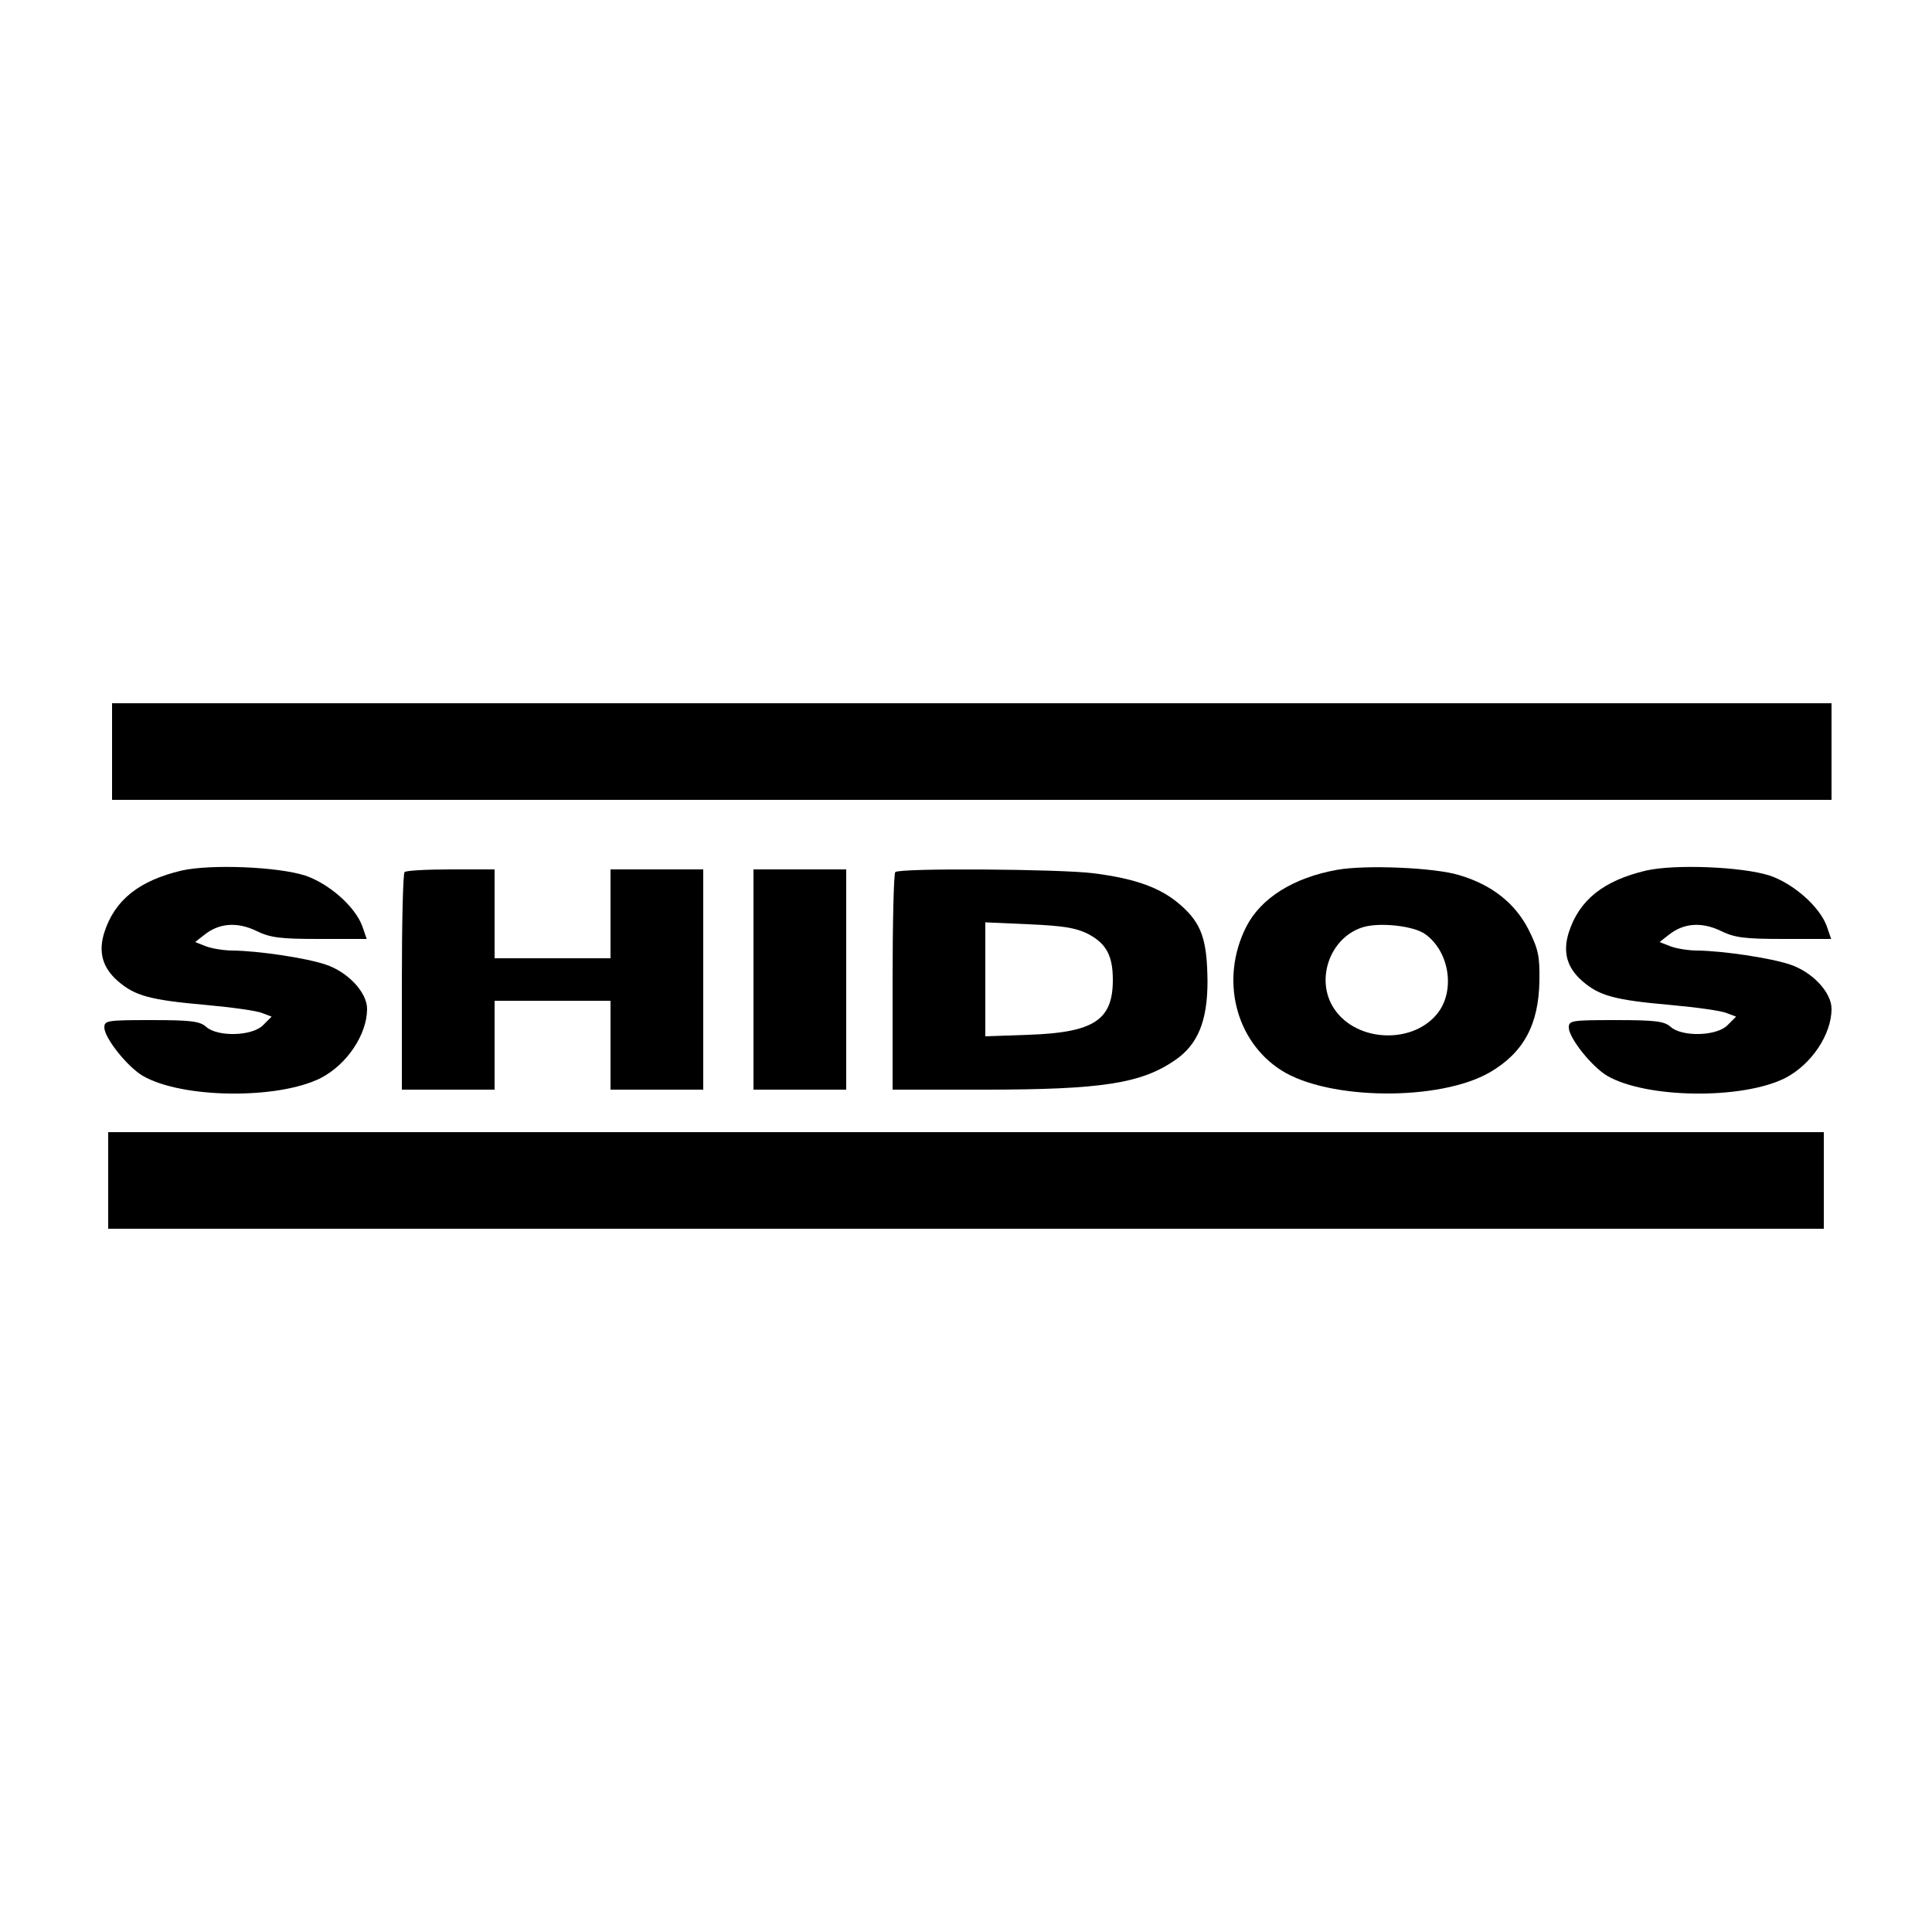
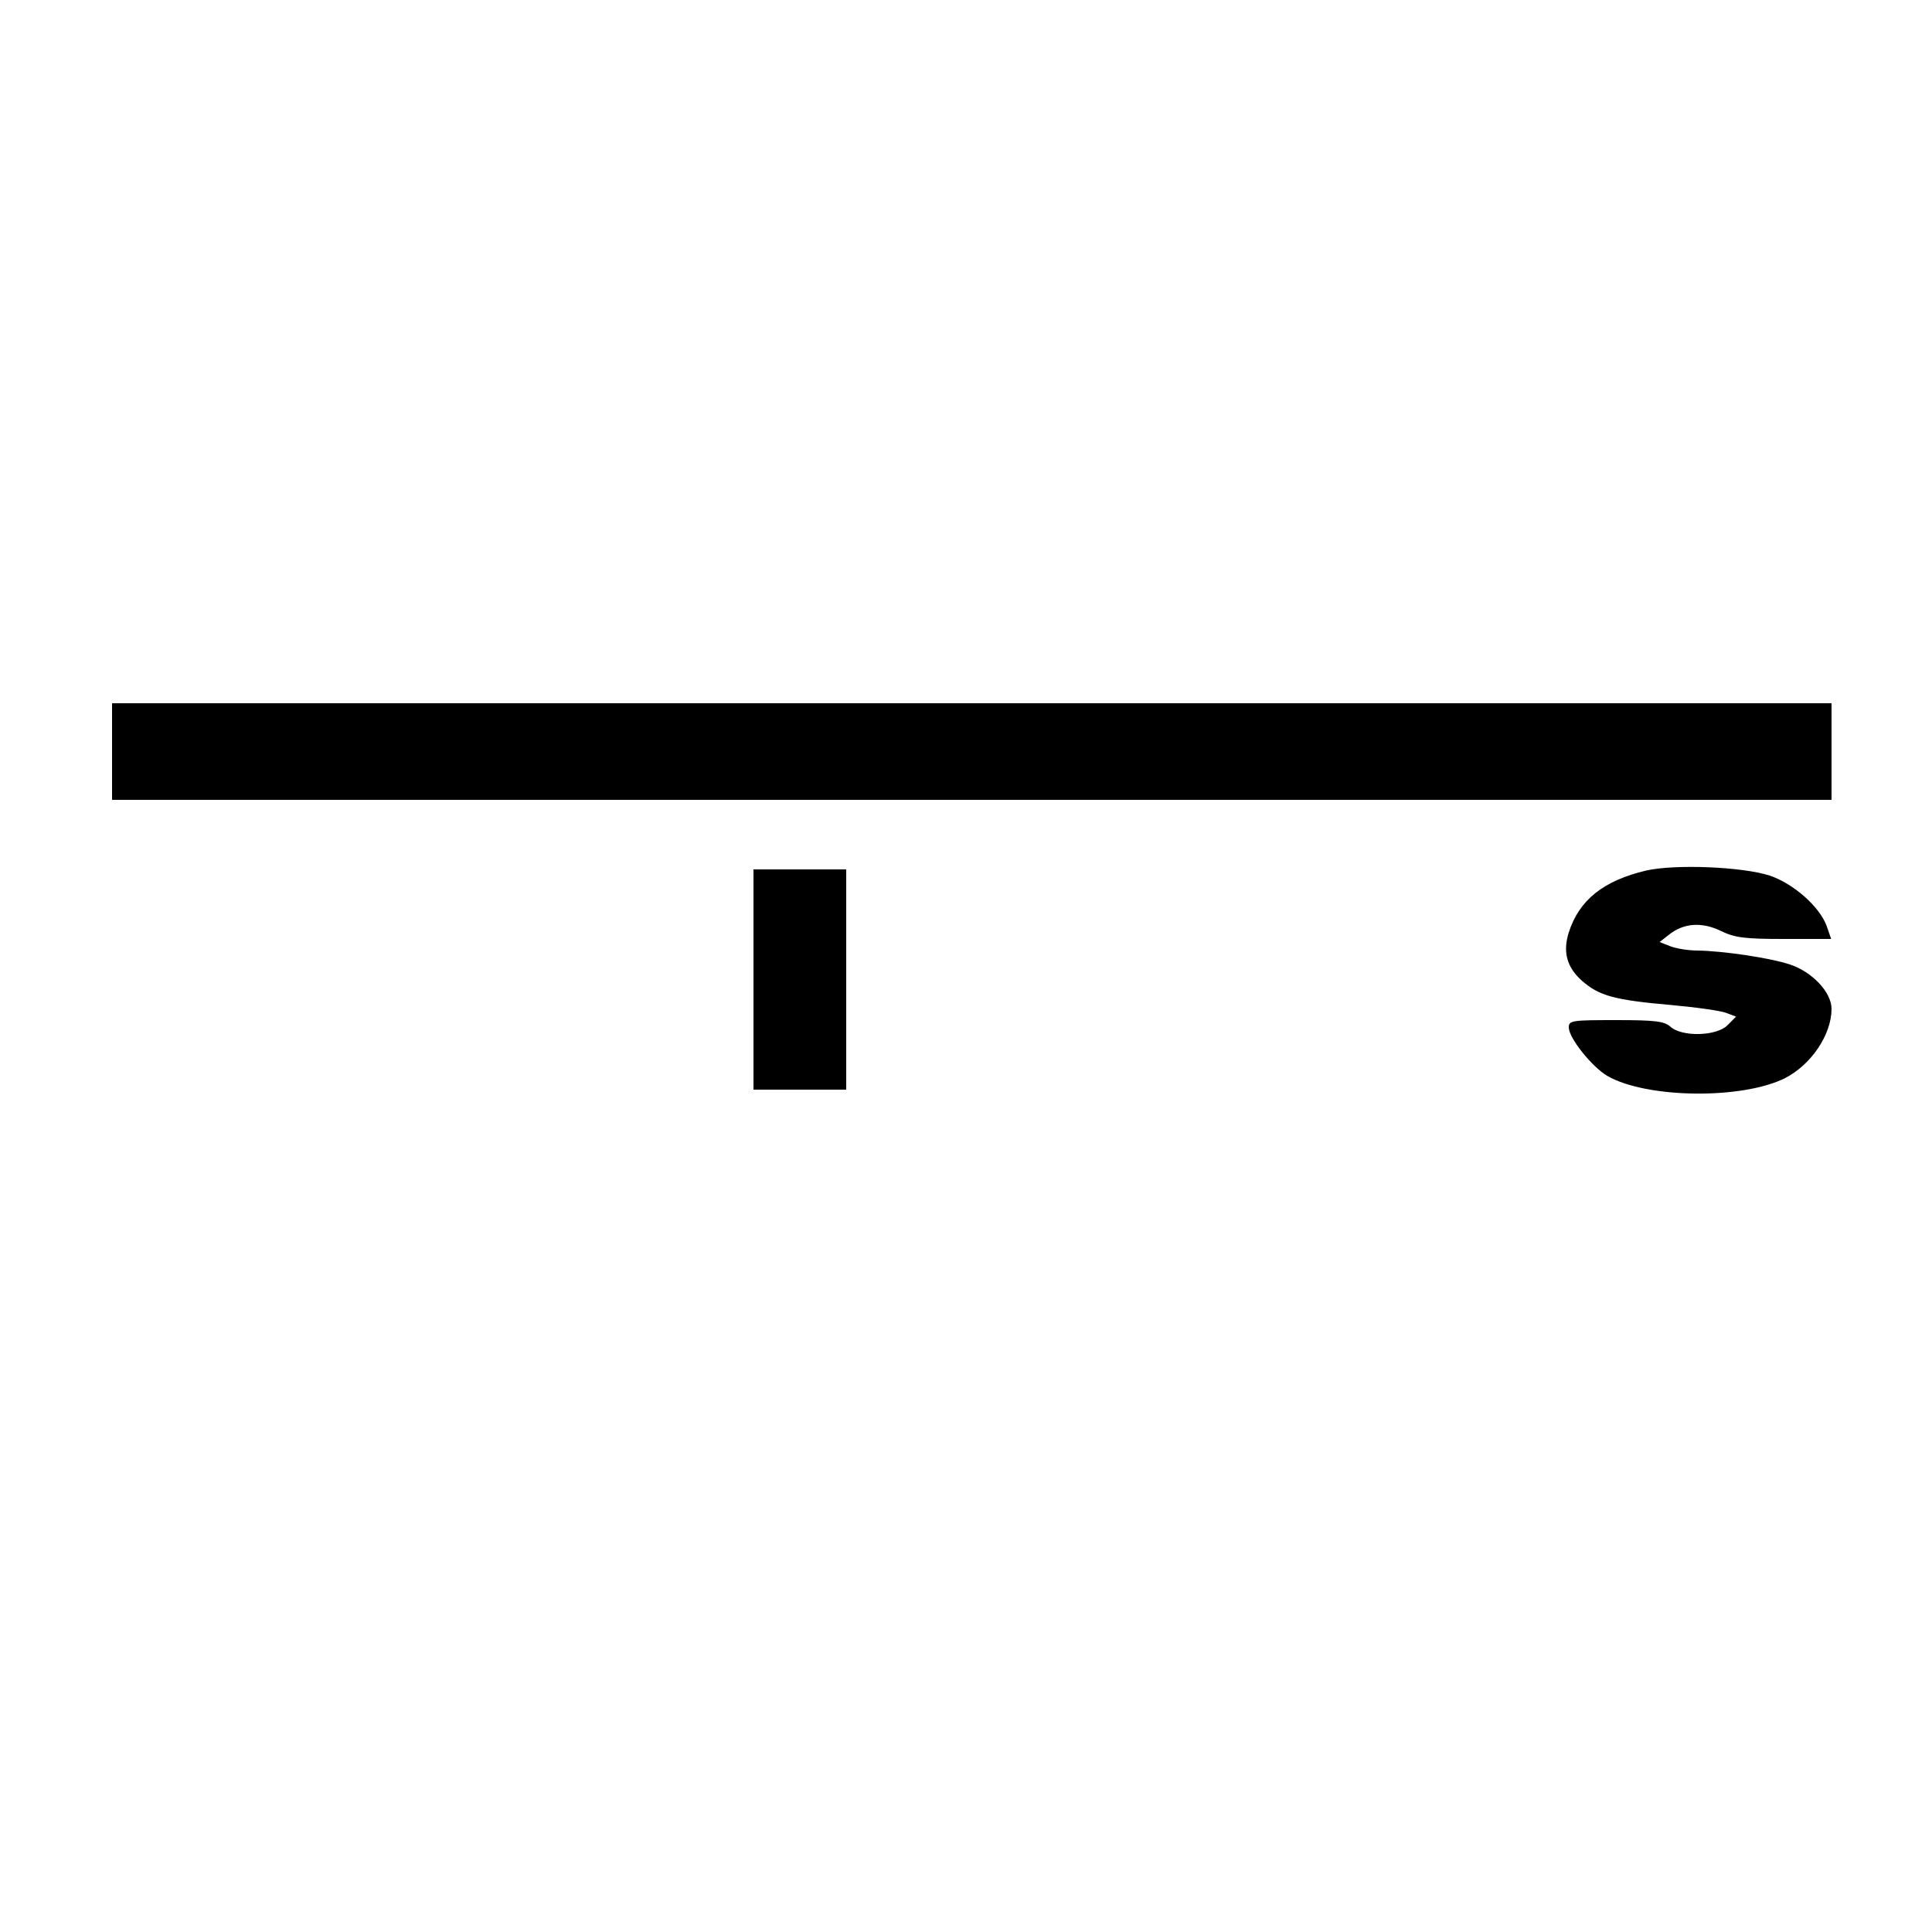
<svg xmlns="http://www.w3.org/2000/svg" version="1.0" width="500pt" height="500pt" viewBox="0 0 500 500" preserveAspectRatio="xMidYMid meet">
  <g transform="translate(0,500) scale(0.1,-0.1)" fill="#000000" stroke="none">
    <path d="M290 3055 l0 -125 2225 0 2225 0 0 125 0 125 -2225 0 -2225 0 0 -125z" />
-     <path d="M470 2747 c-110 -26 -173 -76 -200 -160 -16 -51 -5 -91 35 -126 44 -38 82 -49 230 -62 66 -6 131 -15 144 -21 l24 -9 -22 -22 c-28 -29 -119 -31 -148 -4 -16 14 -39 17 -141 17 -114 0 -122 -1 -122 -19 0 -27 59 -101 99 -125 101 -59 350 -62 461 -6 68 35 120 113 120 179 0 43 -50 96 -108 115 -51 17 -172 35 -239 36 -23 0 -54 5 -70 11 l-28 11 23 18 c38 31 85 35 135 11 37 -18 62 -21 165 -21 l121 0 -11 32 c-18 51 -86 111 -148 132 -71 23 -245 30 -320 13z" />
-     <path d="M3461 2749 c-113 -20 -198 -73 -236 -148 -68 -135 -28 -295 91 -371 123 -78 411 -80 540 -5 87 51 126 123 128 236 1 66 -3 83 -29 135 -35 67 -94 114 -178 139 -64 20 -243 27 -316 14z m228 -167 c61 -44 77 -142 34 -201 -62 -84 -211 -80 -270 8 -50 74 -12 184 73 211 43 14 134 4 163 -18z" />
    <path d="M4260 2747 c-110 -26 -173 -76 -200 -160 -16 -51 -5 -91 35 -126 44 -38 82 -49 230 -62 66 -6 131 -15 144 -21 l24 -9 -22 -22 c-28 -29 -119 -31 -148 -4 -16 14 -39 17 -141 17 -114 0 -122 -1 -122 -19 0 -27 59 -101 99 -125 101 -59 350 -62 461 -6 68 35 120 113 120 179 0 43 -50 96 -108 115 -51 17 -172 35 -239 36 -23 0 -54 5 -70 11 l-28 11 23 18 c38 31 85 35 135 11 37 -18 62 -21 165 -21 l121 0 -11 32 c-18 51 -86 111 -148 132 -71 23 -245 30 -320 13z" />
-     <path d="M1047 2743 c-4 -3 -7 -132 -7 -285 l0 -278 120 0 120 0 0 115 0 115 150 0 150 0 0 -115 0 -115 120 0 120 0 0 285 0 285 -120 0 -120 0 0 -115 0 -115 -150 0 -150 0 0 115 0 115 -113 0 c-63 0 -117 -3 -120 -7z" />
    <path d="M1950 2465 l0 -285 120 0 120 0 0 285 0 285 -120 0 -120 0 0 -285z" />
-     <path d="M2317 2743 c-4 -3 -7 -132 -7 -285 l0 -278 236 0 c307 0 408 16 496 77 58 40 83 101 83 203 -1 108 -15 150 -70 198 -50 44 -115 68 -225 82 -85 11 -503 14 -513 3z m499 -160 c47 -25 64 -56 64 -119 0 -104 -49 -136 -217 -142 l-113 -4 0 147 0 148 113 -5 c88 -4 121 -9 153 -25z" />
-     <path d="M280 1945 l0 -125 2220 0 2220 0 0 125 0 125 -2220 0 -2220 0 0 -125z" />
  </g>
</svg>